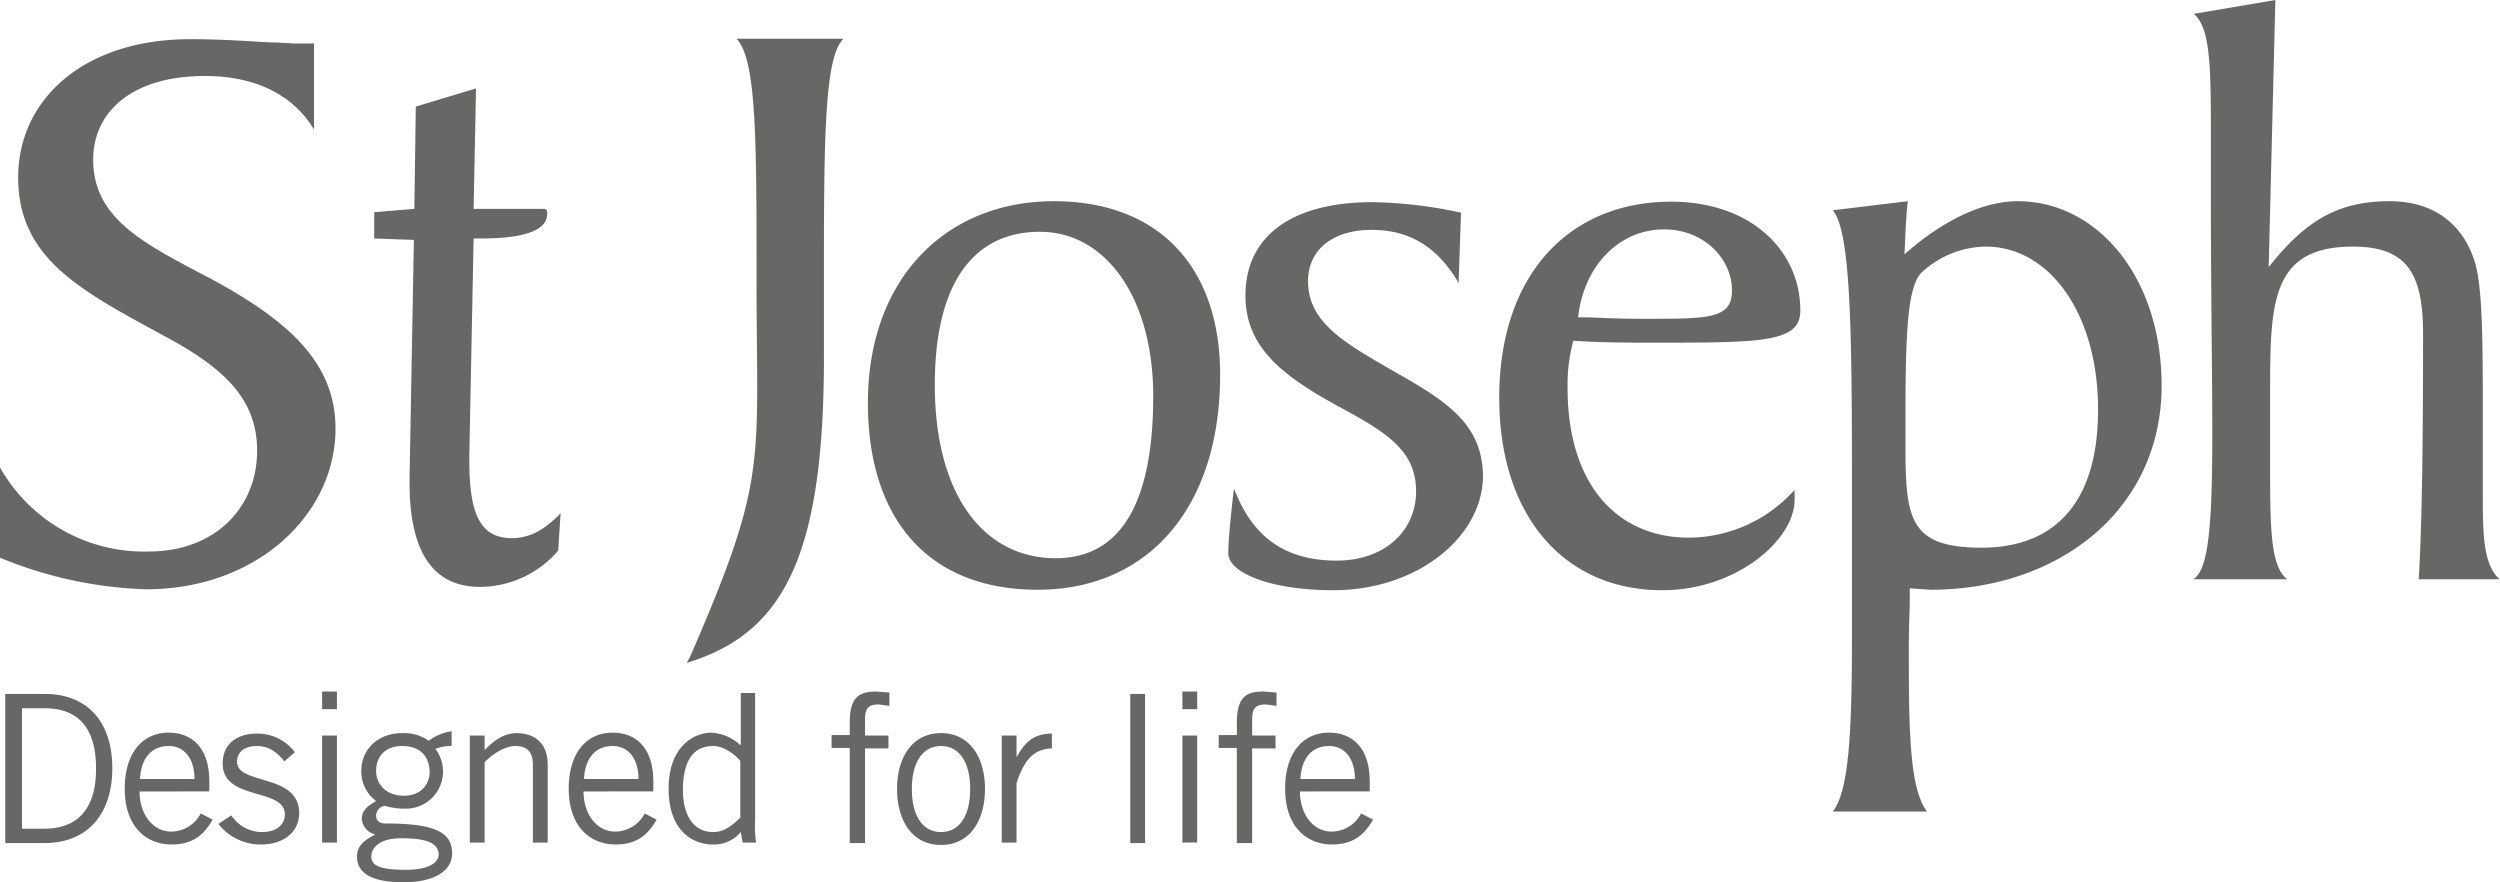
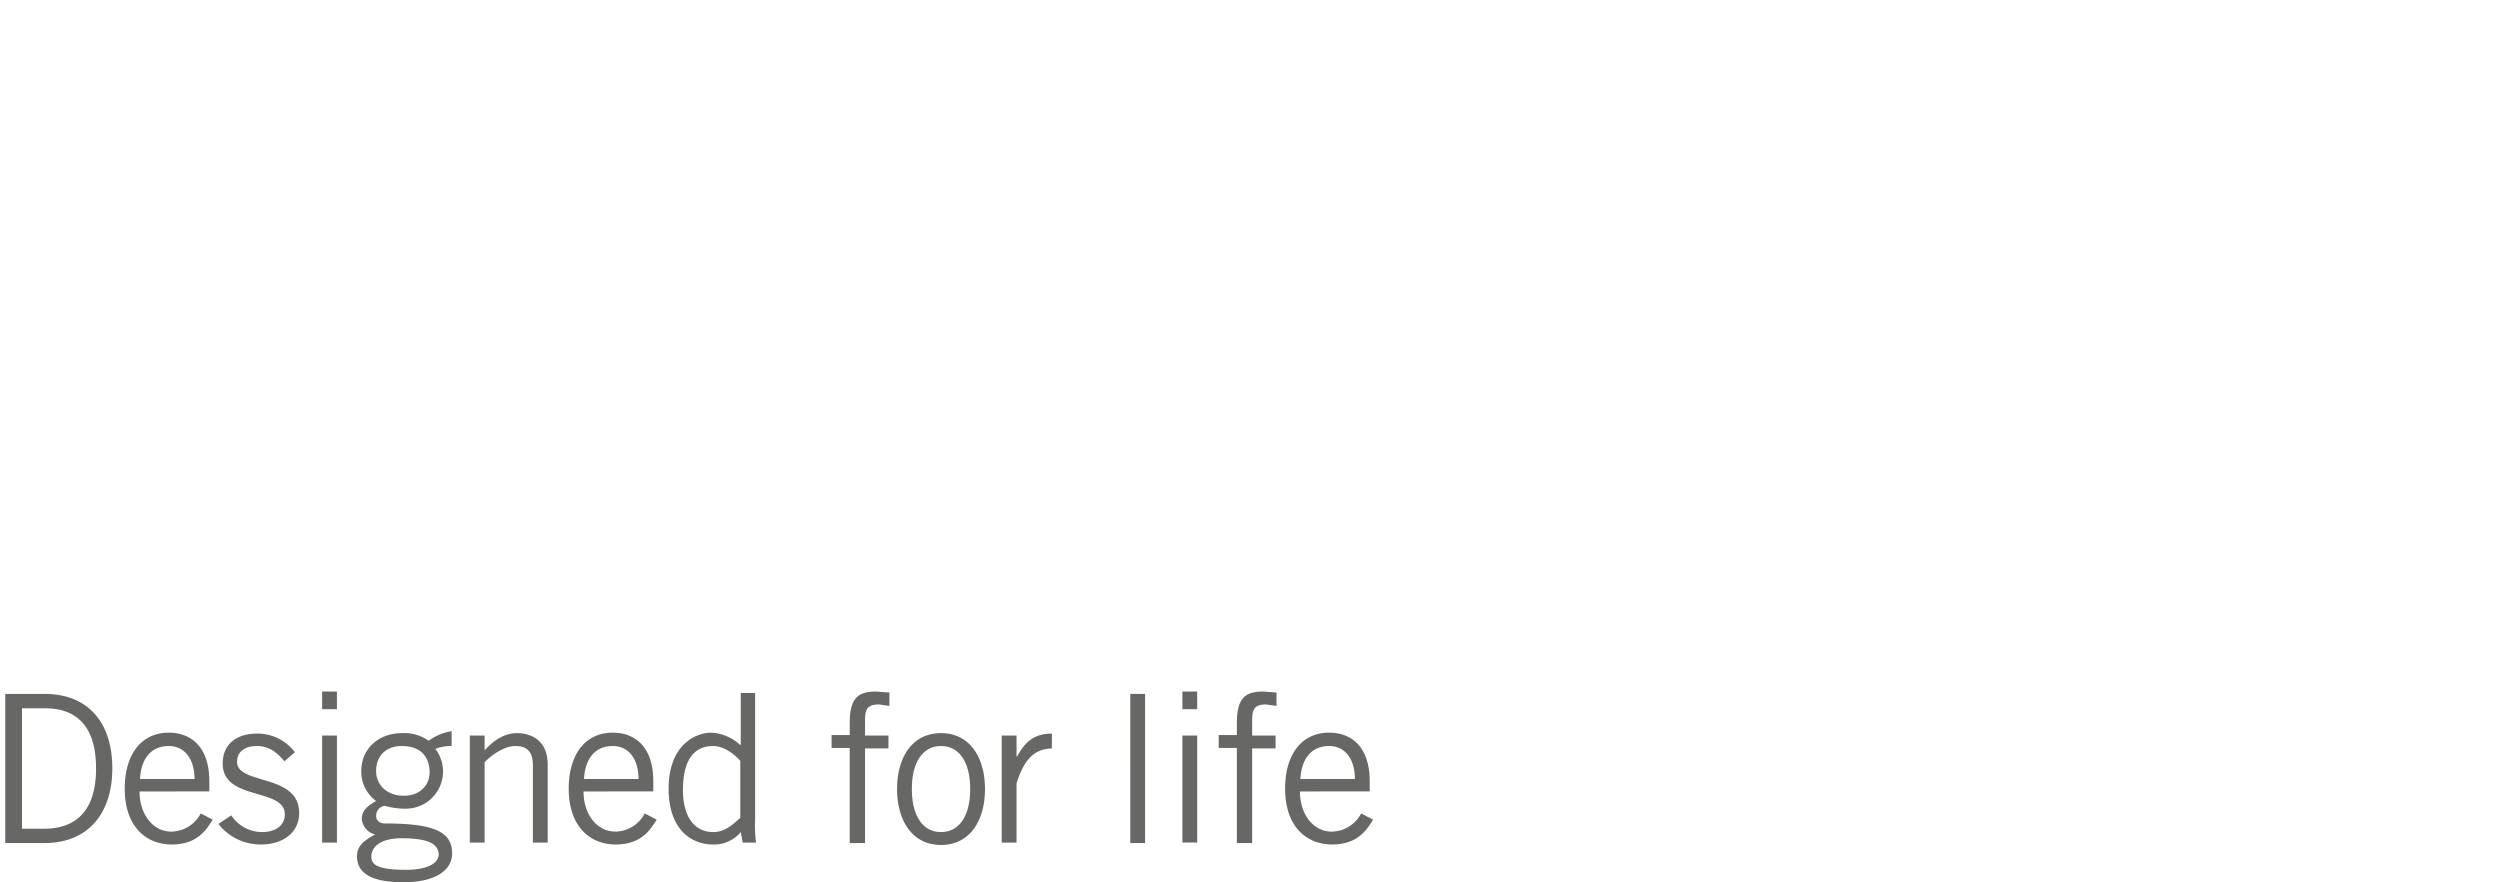
<svg xmlns="http://www.w3.org/2000/svg" id="Layer_1" data-name="Layer 1" viewBox="0 0 523.1 184.6">
  <defs>
    <style>.cls-1{fill:#676766;}</style>
  </defs>
  <title>st-joseph-greyscale</title>
  <path class="cls-1" d="M122.3,436.7h8.4c8.5,0,14.1,5.4,14.1,15.6,0,9.2-4.9,15.6-14.2,15.6h-8.2V436.7Zm3.5,28.2h4.7c7.2,0,10.9-4.3,10.9-12.6,0-9.1-4.3-12.6-10.7-12.6h-4.8v25.2Zm40-1.9c-1.5,2.5-3.5,5.2-8.6,5.2s-9.8-3.5-9.8-11.7c0-7.3,3.6-11.7,9.2-11.7,4.7,0,8.5,3,8.5,10.2v2.1H150.5c0,4.9,2.9,8.4,6.6,8.4a7,7,0,0,0,6.2-3.8l2.5,1.3Zm-3.8-8.5c0-4.1-2-6.9-5.4-6.9-3.8,0-5.8,2.8-6,6.9Zm7.7,7.6a7.69,7.69,0,0,0,6.4,3.5c3.4,0,4.8-1.8,4.8-3.7,0-5.7-13.3-2.7-13-10.9.1-3.9,3.1-6.1,7.4-6a9.75,9.75,0,0,1,7.7,3.9l-2.2,1.9c-1.7-2.1-3.4-3.2-5.8-3.2-2.6,0-4.1,1.3-4.1,3.3,0,4.9,13,2.4,13,10.7,0,4.4-3.8,6.6-7.9,6.6a11.18,11.18,0,0,1-9-4.3Zm22.1-25.9v3.7h-3.1v-3.7Zm-3.1,9.2h3.1v22.4h-3.1Zm27.2,2.2a8.8,8.8,0,0,0-3.5.6,7.78,7.78,0,0,1-6.5,12.5h-.1a14.07,14.07,0,0,1-4-.6,2.12,2.12,0,0,0-1.8,2.1c0,1,.7,1.6,1.9,1.6,10.6,0,14,1.9,14,6.3,0,3.3-3.2,6-10.2,6-6.3,0-9.7-1.7-9.7-5.4,0-2.2,1.4-3.3,3.8-4.6a3.65,3.65,0,0,1-2.8-3.2c0-1.9,1.3-2.8,3-3.8a7.59,7.59,0,0,1-3.1-6.3c0-4.7,3.7-7.9,8.5-7.9a8.87,8.87,0,0,1,5.6,1.6,10.72,10.72,0,0,1,4.8-2v3.1Zm-10.6,19.3c-4.9,0-6.3,2.2-6.3,3.8s1,2.8,7.3,2.8c3.7,0,6.7-1,6.8-3.2-.1-2.3-2.3-3.4-7.8-3.4Zm.1-19.3c-3.5,0-5.4,2.2-5.4,5.2s2.3,5.2,5.8,5.2,5.4-2.3,5.4-5c-.1-3.3-2-5.4-5.8-5.4Zm17.3-2.2v3h.1c1.8-2,4.1-3.5,6.6-3.5,3.3,0,6.5,1.7,6.5,6.6v16.3h-3.1V451.6c0-3-1.4-4-3.7-4s-5,1.9-6.4,3.4v16.8h-3.1V445.4Zm36,17.6c-1.5,2.5-3.5,5.2-8.6,5.2s-9.8-3.5-9.8-11.7c0-7.3,3.6-11.7,9.2-11.7,4.7,0,8.5,3,8.5,10.2v2.1H243.4c0,4.9,2.9,8.4,6.6,8.4a7,7,0,0,0,6.2-3.8l2.5,1.3Zm-3.8-8.5c0-4.1-2-6.9-5.4-6.9-3.8,0-5.8,2.8-6,6.9Zm24.4-17.8v26.2a26.8,26.8,0,0,0,.2,4.9h-2.8l-.4-2.2a7.28,7.28,0,0,1-5.9,2.6c-4,0-9.2-2.7-9.2-11.7,0-8.7,5.2-11.7,9-11.7a9.74,9.74,0,0,1,5.9,2.5l.2.1V436.5h3Zm-3.1,14c-1.7-1.9-3.8-3.1-5.7-3.1-3.6,0-6.3,2.4-6.3,9.2,0,5.7,2.5,8.8,6.3,8.8,2,0,3.5-.9,5.7-3Zm22.9,17.1V448h-3.8v-2.7h3.8v-2.5c0-5.3,1.8-6.6,5.5-6.6l2.8.2v2.8l-2.2-.3c-2.1,0-2.9.7-2.9,3.2v3.3h4.9v2.7h-4.9v19.8h-3.2v-.1Zm19.1.5c-6.1,0-9.2-5.2-9.2-11.7s3.1-11.7,9.2-11.7,9.2,5.2,9.2,11.7S324.3,468.3,318.2,468.3Zm0-20.7c-3.7,0-6.1,3.2-6.1,9s2.4,9,6.1,9,6.1-3.2,6.1-9S321.9,447.6,318.2,447.6Zm12.7-2.2H334v4.4h.1c1.7-3.1,3.6-4.8,7.3-4.8v3.1c-3.9.1-5.9,2.6-7.4,7.3v12.4h-3.1V445.4Zm30-8.7v31.2h-3.1V436.7Zm10.9-.5v3.7h-3.1v-3.7Zm-3.1,9.2h3.1v22.4h-3.1Zm11.4,22.4V448h-3.8v-2.7h3.8v-2.5c0-5.3,1.8-6.6,5.5-6.6l2.8.2v2.8l-2.2-.3c-2.1,0-2.9.7-2.9,3.2v3.3h4.9v2.7h-4.9v19.8h-3.2v-.1Zm28.5-4.8c-1.5,2.5-3.5,5.2-8.6,5.2s-9.8-3.5-9.8-11.7c0-7.3,3.6-11.7,9.2-11.7,4.7,0,8.5,3,8.5,10.2v2.1H393.3c0,4.9,2.9,8.4,6.6,8.4a7,7,0,0,0,6.2-3.8l2.5,1.3Zm-3.8-8.5c0-4.1-2-6.9-5.4-6.9-3.8,0-5.8,2.8-6,6.9Z" transform="translate(-121.3 -291.5)" />
-   <path class="cls-1" d="M219.5,387.9v-1.2l.9-45.3h1.4c9.3,0,14-1.7,14-5.2,0-1-.3-1-1.4-1h-14l.5-25.2-12.6,3.8-.3,21.4-8.4.7v5.5l8.3.3-.9,49.5v1.4c0,14.5,5,21.7,14.7,21.7a21.62,21.62,0,0,0,16.4-7.6l.5-7.8c-3.3,3.4-6.4,5.2-10.2,5.2-6.7,0-8.9-5.2-8.9-16.2Zm-54.7-38.4c-13.5-7.1-24-12.3-24-24.6,0-10,8.1-17.5,23.4-17.5,10.6,0,18.5,4,22.8,11.2v-18h-4.3l-3.3-.2c-3.3,0-9.5-.7-18.3-.7-22.5,0-36,12.8-36,28.9,0,17.3,13.5,23.9,31.5,33.7,12.1,6.6,18.5,13.1,18.5,23.5,0,11.9-8.8,21.1-22.7,21.1a34.61,34.61,0,0,1-31.1-17.6v18.9a87,87,0,0,0,30.6,6.6c23.2,0,39.6-15.7,39.6-33.6,0-13.3-9-22.3-26.7-31.7Zm177-15.9c-22.5,0-38.9,16.1-38.9,42.2,0,24.7,13,39.1,35.5,39.1,23,0,38.2-17,38.2-45,0-22.5-12.8-36.3-34.8-36.3Zm.4,74.7c-14.9,0-25.3-13-25.3-36.3,0-21.1,8-32,22-32,13.7,0,23.7,13.7,23.7,34.4C362.6,396.9,355.7,408.3,342.2,408.3ZM414,369.8c-11.1-6.4-19-10.6-19-19.5,0-6.4,5-10.7,13.3-10.7,8,0,13.8,3.6,18.2,11.1L427,336a93,93,0,0,0-18.5-2.2c-17.3,0-26.6,7.4-26.6,19.5,0,10.4,6.9,16.4,19.4,23.2,10.2,5.5,16.3,9.3,16.3,17.8,0,8.3-6.6,14.5-16.6,14.5-10.7,0-17.6-4.8-21.5-15.1-.9,7.4-1.2,11.9-1.2,13.5,0,4.3,9.2,7.8,22,7.8,17.6,0,31.3-11.2,31.3-24-.2-10.2-6.6-15-17.6-21.2Zm53.2-6.6c22.7,0,30.8,0,30.8-6.7,0-12.8-10.6-22.8-27-22.8-21.5,0-36,15.4-36,41,0,24.9,13.7,40.3,34.1,40.3,15.6,0,27.7-10.6,27.7-18.9V394a29.87,29.87,0,0,1-22.1,10c-15.1,0-25.4-11.2-25.4-31.3a35.37,35.37,0,0,1,1.2-9.9C456.5,363.2,462.2,363.2,467.2,363.2Zm2.3-23.7c8.3,0,14.2,6.1,14.2,12.8,0,5.7-4.5,5.9-16.8,5.9h-2.2c-6.1,0-9.9-.3-11.6-.3h-1.6c1.2-10.8,8.6-18.4,18-18.4Zm74-5.9c-6.9,0-15.2,3.6-23.7,11.1.2-4.3.3-8,.7-11.1l-15.7,1.9c3.5,4.2,4,22,4,54v35.8c0,19.9-.7,31.8-4,36h19.7c-3.5-4.7-3.8-15.6-3.8-33.2,0-5.9.2-9.5.2-10.4v-3.1l4.3.3c27.2,0,48.4-17,48.4-42.7,0-22.9-13.6-38.6-30.1-38.6Zm-7.6,72.5c-15.2,0-15.9-6.2-15.9-21.5v-5c0-17.3.3-27.3,3.1-30.8a20,20,0,0,1,13.7-5.7c13.3,0,23.5,14,23.5,34.1,0,19.2-8.8,28.9-24.4,28.9Zm108.5,6.7c-3.5-3.1-3.6-9.2-3.6-18.2V375.4c0-14.7-.2-24.4-1.7-29.2-2.6-8.1-8.8-12.6-17.8-12.6-10.7,0-17.6,4-25.3,13.8l1.4-55.9-17.1,2.9c3.3,2.6,3.6,10.2,3.6,23.2v14c0,20.9.3,37.7.3,50.5,0,18.7-.7,28.7-4,30.6h19.7c-3.3-2.4-3.6-9.7-3.6-22V374.1c0-18.9,0-31,17.3-31,11.4,0,14.7,5.7,14.7,18.2,0,22.3-.2,39.4-.9,51.4h17v.1ZM279.6,350.2c0,38.9,2.5,41-13.9,78.7l-.2.4-.5.9c20-6.1,28.7-21.8,28.7-63.9V346.7c0-28,.3-43.5,4.1-47.1H275.4c4.2,4.3,4.2,21,4.2,50.6Z" transform="translate(-121.3 -291.5)" />
</svg>